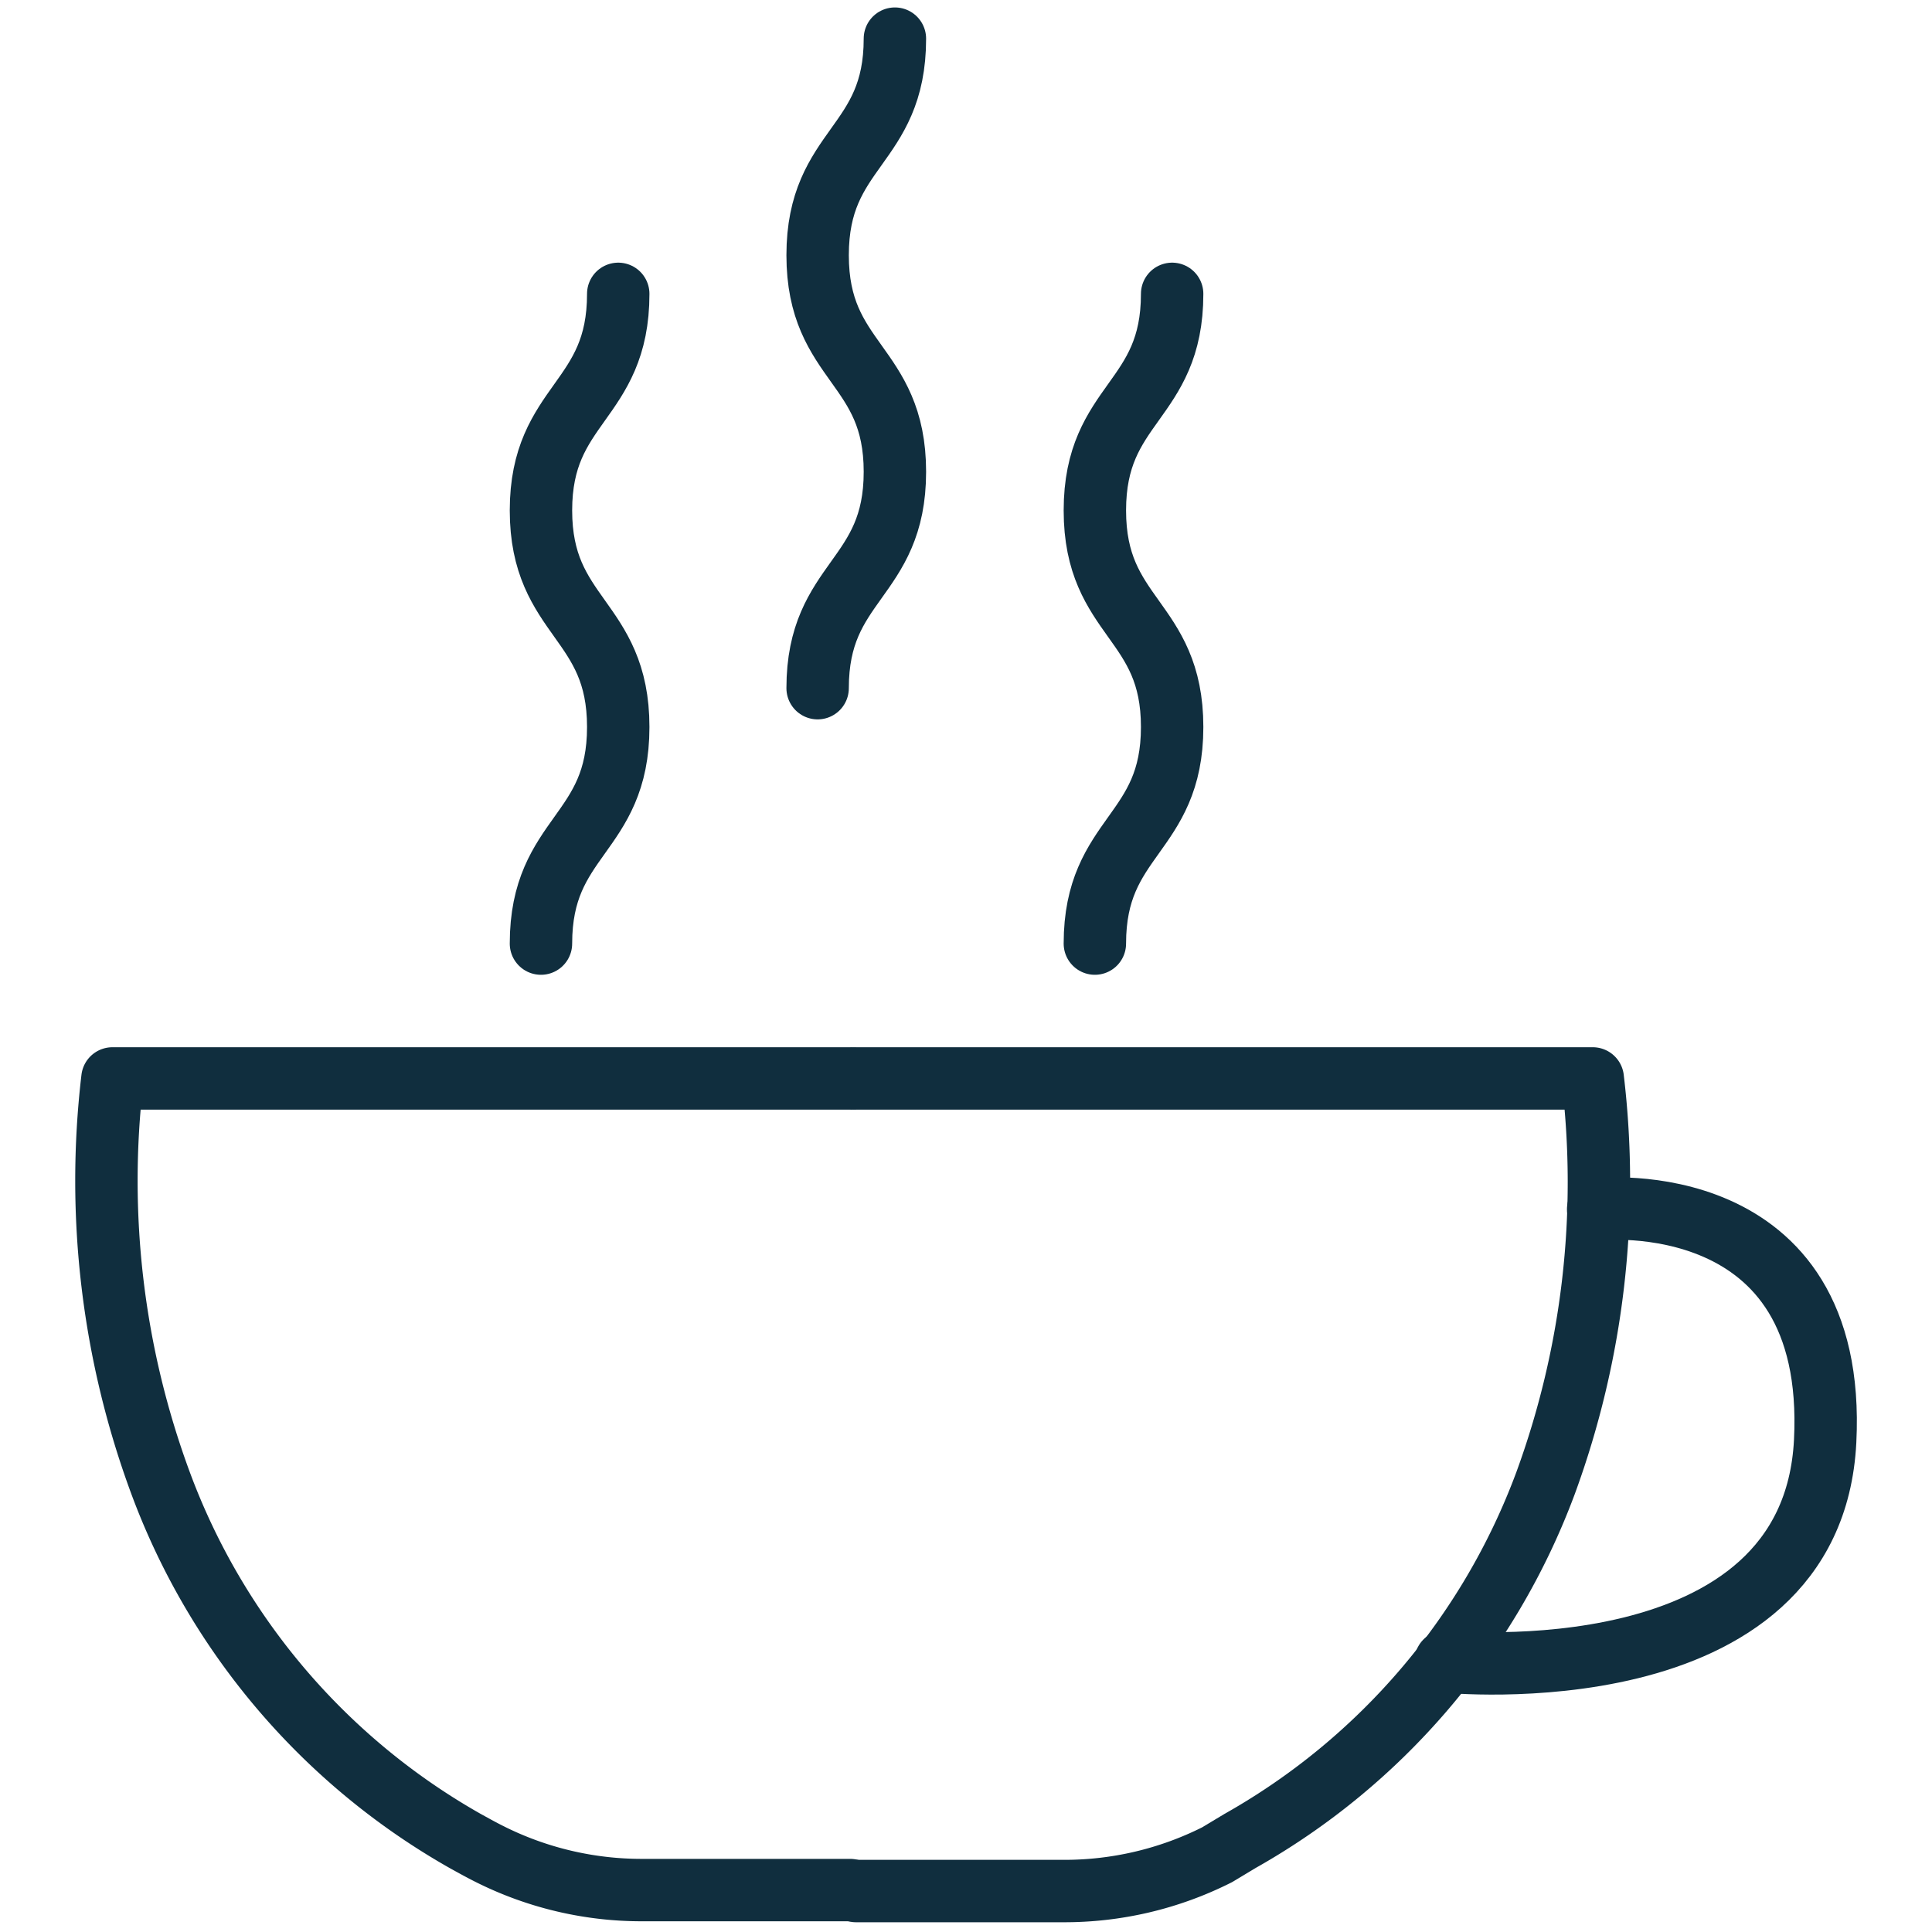
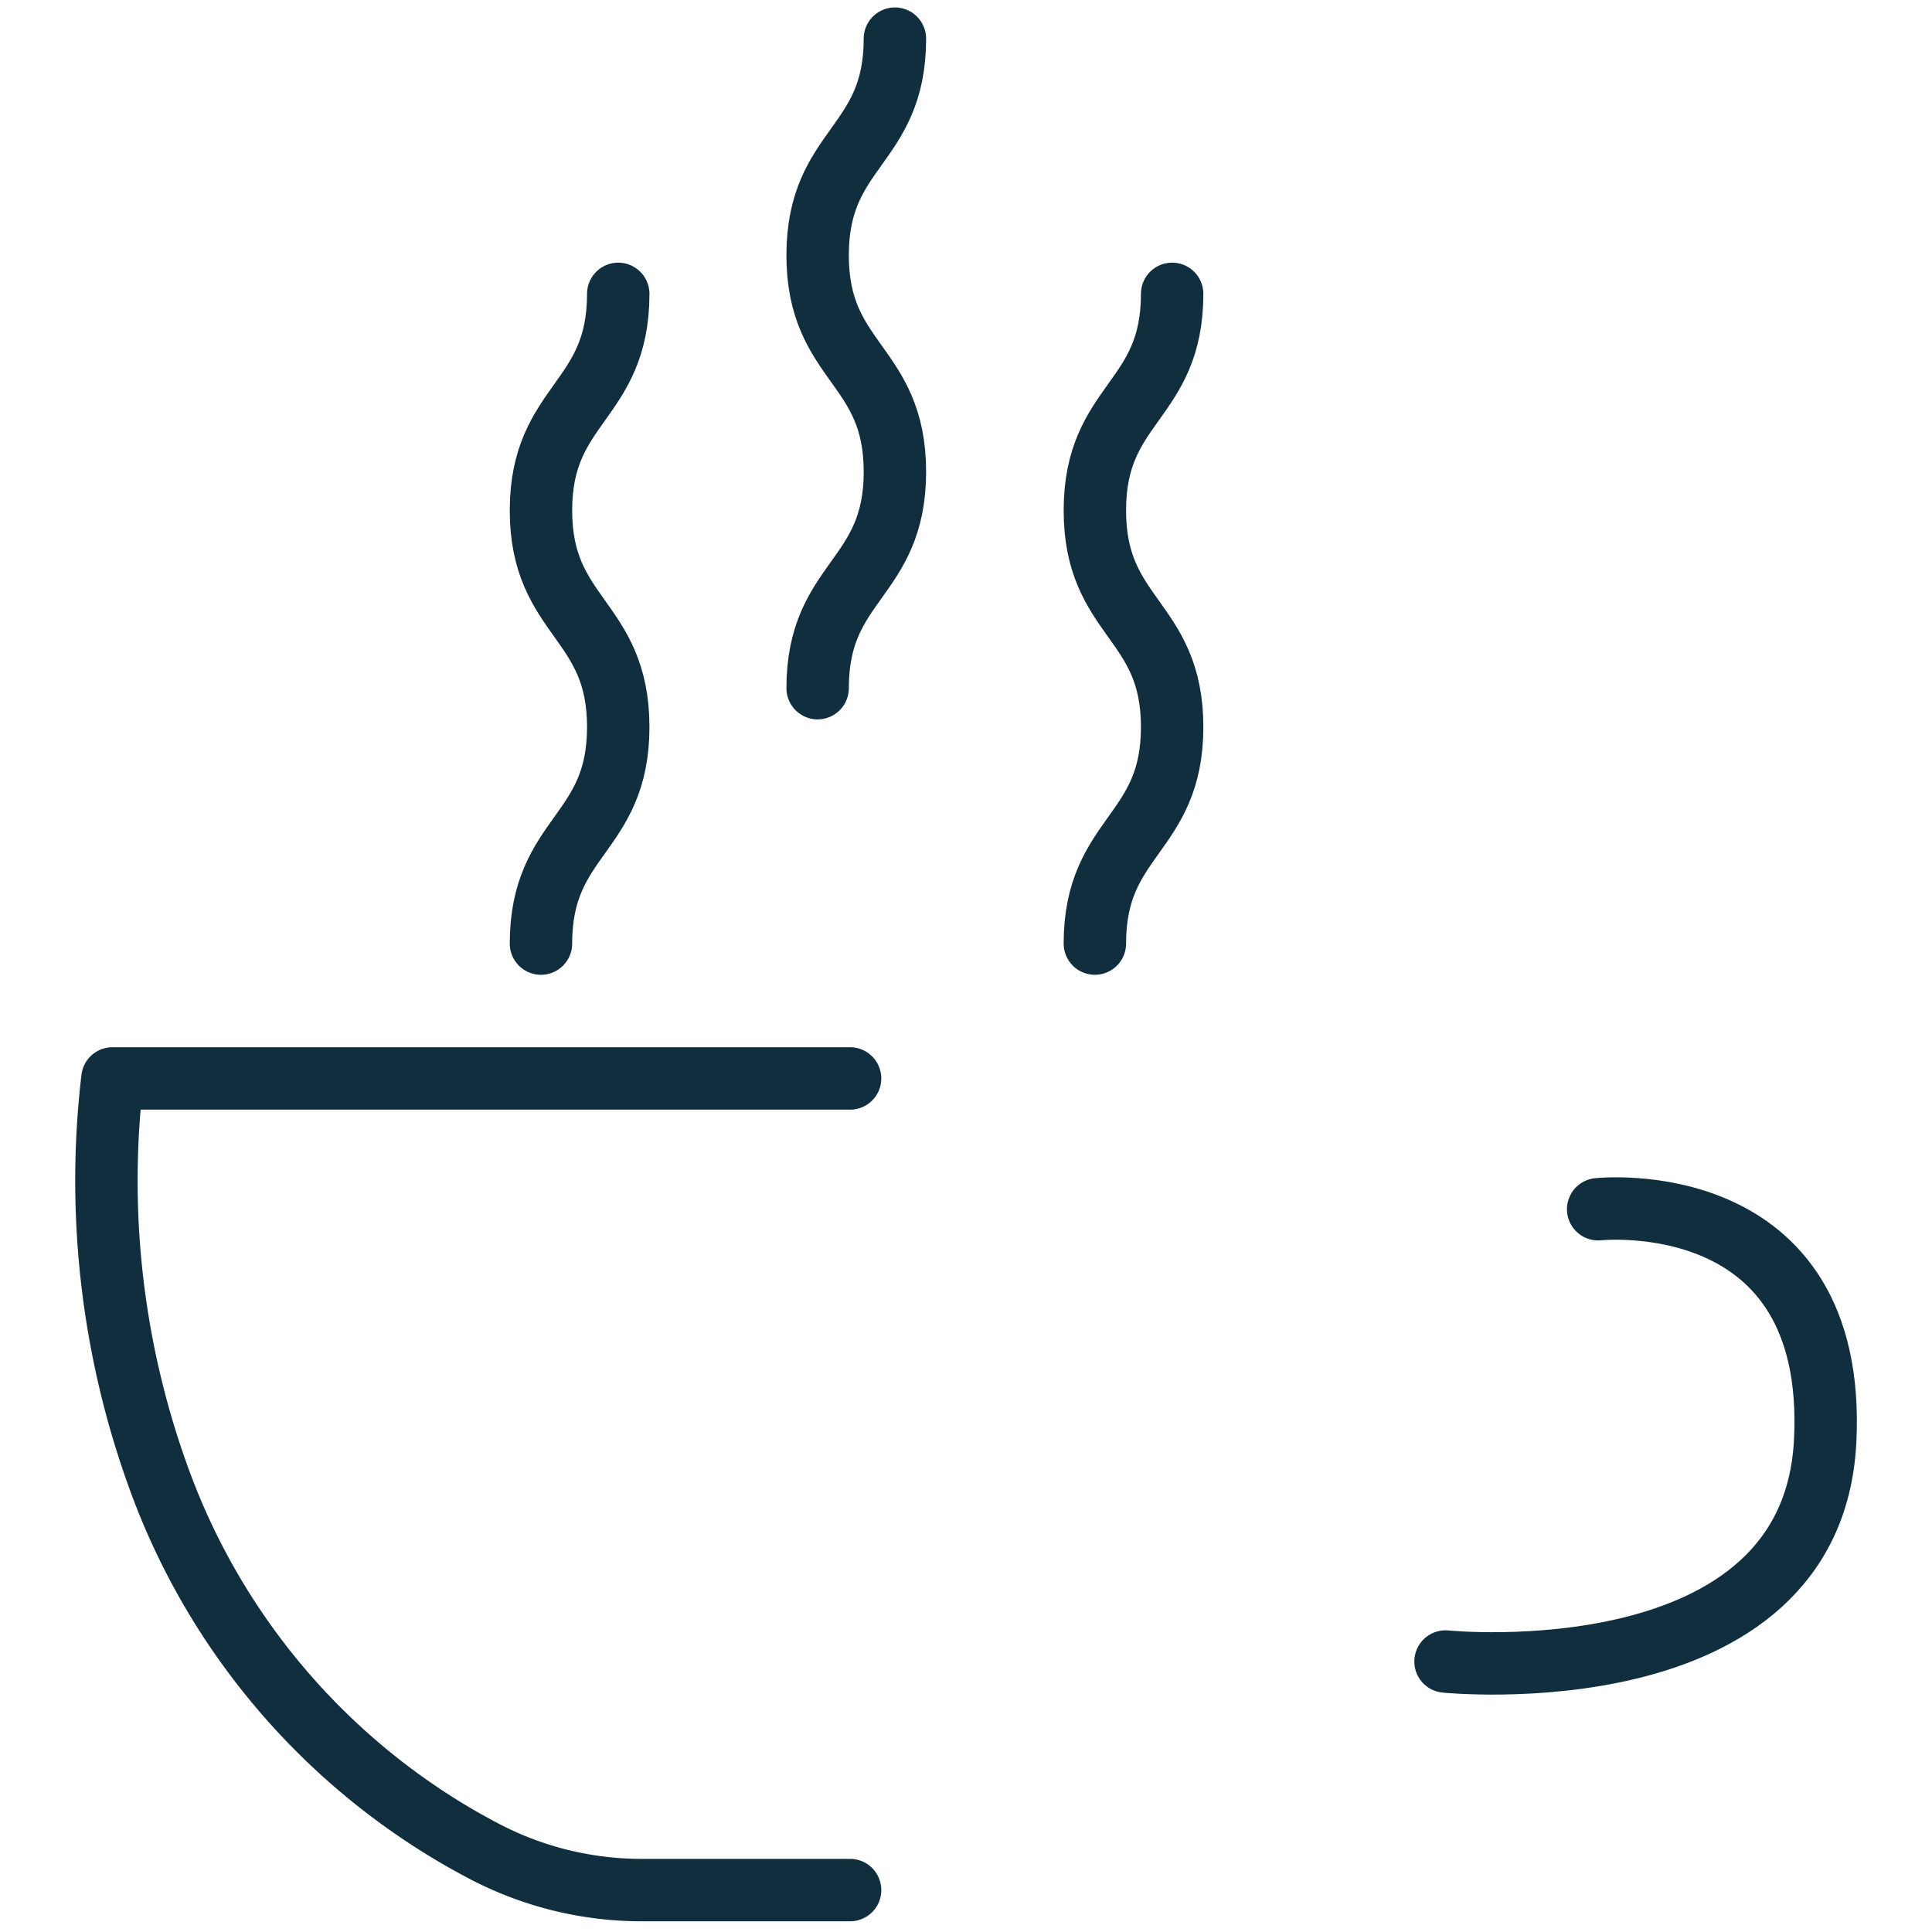
<svg xmlns="http://www.w3.org/2000/svg" viewBox="0 0 100 100">
  <defs>
    <style>.cls-1{fill:none;stroke:#102e3e;stroke-linecap:round;stroke-linejoin:round;stroke-width:3.23px;}</style>
  </defs>
  <title>kaffe</title>
  <g id="Layer_1" data-name="Layer 1">
    <path class="cls-1" d="M56.67,48.84c0-5.61,4-5.61,4-11.21s-4-5.6-4-11.21,4-5.6,4-11.21" />
    <path class="cls-1" d="M42.32,35.62c0-5.6,4-5.6,4-11.2s-4-5.6-4-11.21,4-5.6,4-11.21" />
    <path class="cls-1" d="M28,48.84c0-5.61,4-5.61,4-11.21S28,32,28,26.42s4-5.6,4-11.21" />
    <path class="cls-1" d="M44,55.82H5.82A45.12,45.12,0,0,0,8.31,76.76,35.42,35.42,0,0,0,24.08,95.29c.4.22.81.45,1.23.66a17.54,17.54,0,0,0,8,1.88H44" />
-     <path class="cls-1" d="M44.31,55.82H82.44A45.28,45.28,0,0,1,80,76.76,35.42,35.42,0,0,1,64.18,95.29L63,96a17.55,17.55,0,0,1-8,1.88H44.31" />
    <path class="cls-1" d="M82.72,62.59s12.42-1.34,11.75,12S74.82,86,74.82,86" />
  </g>
</svg>